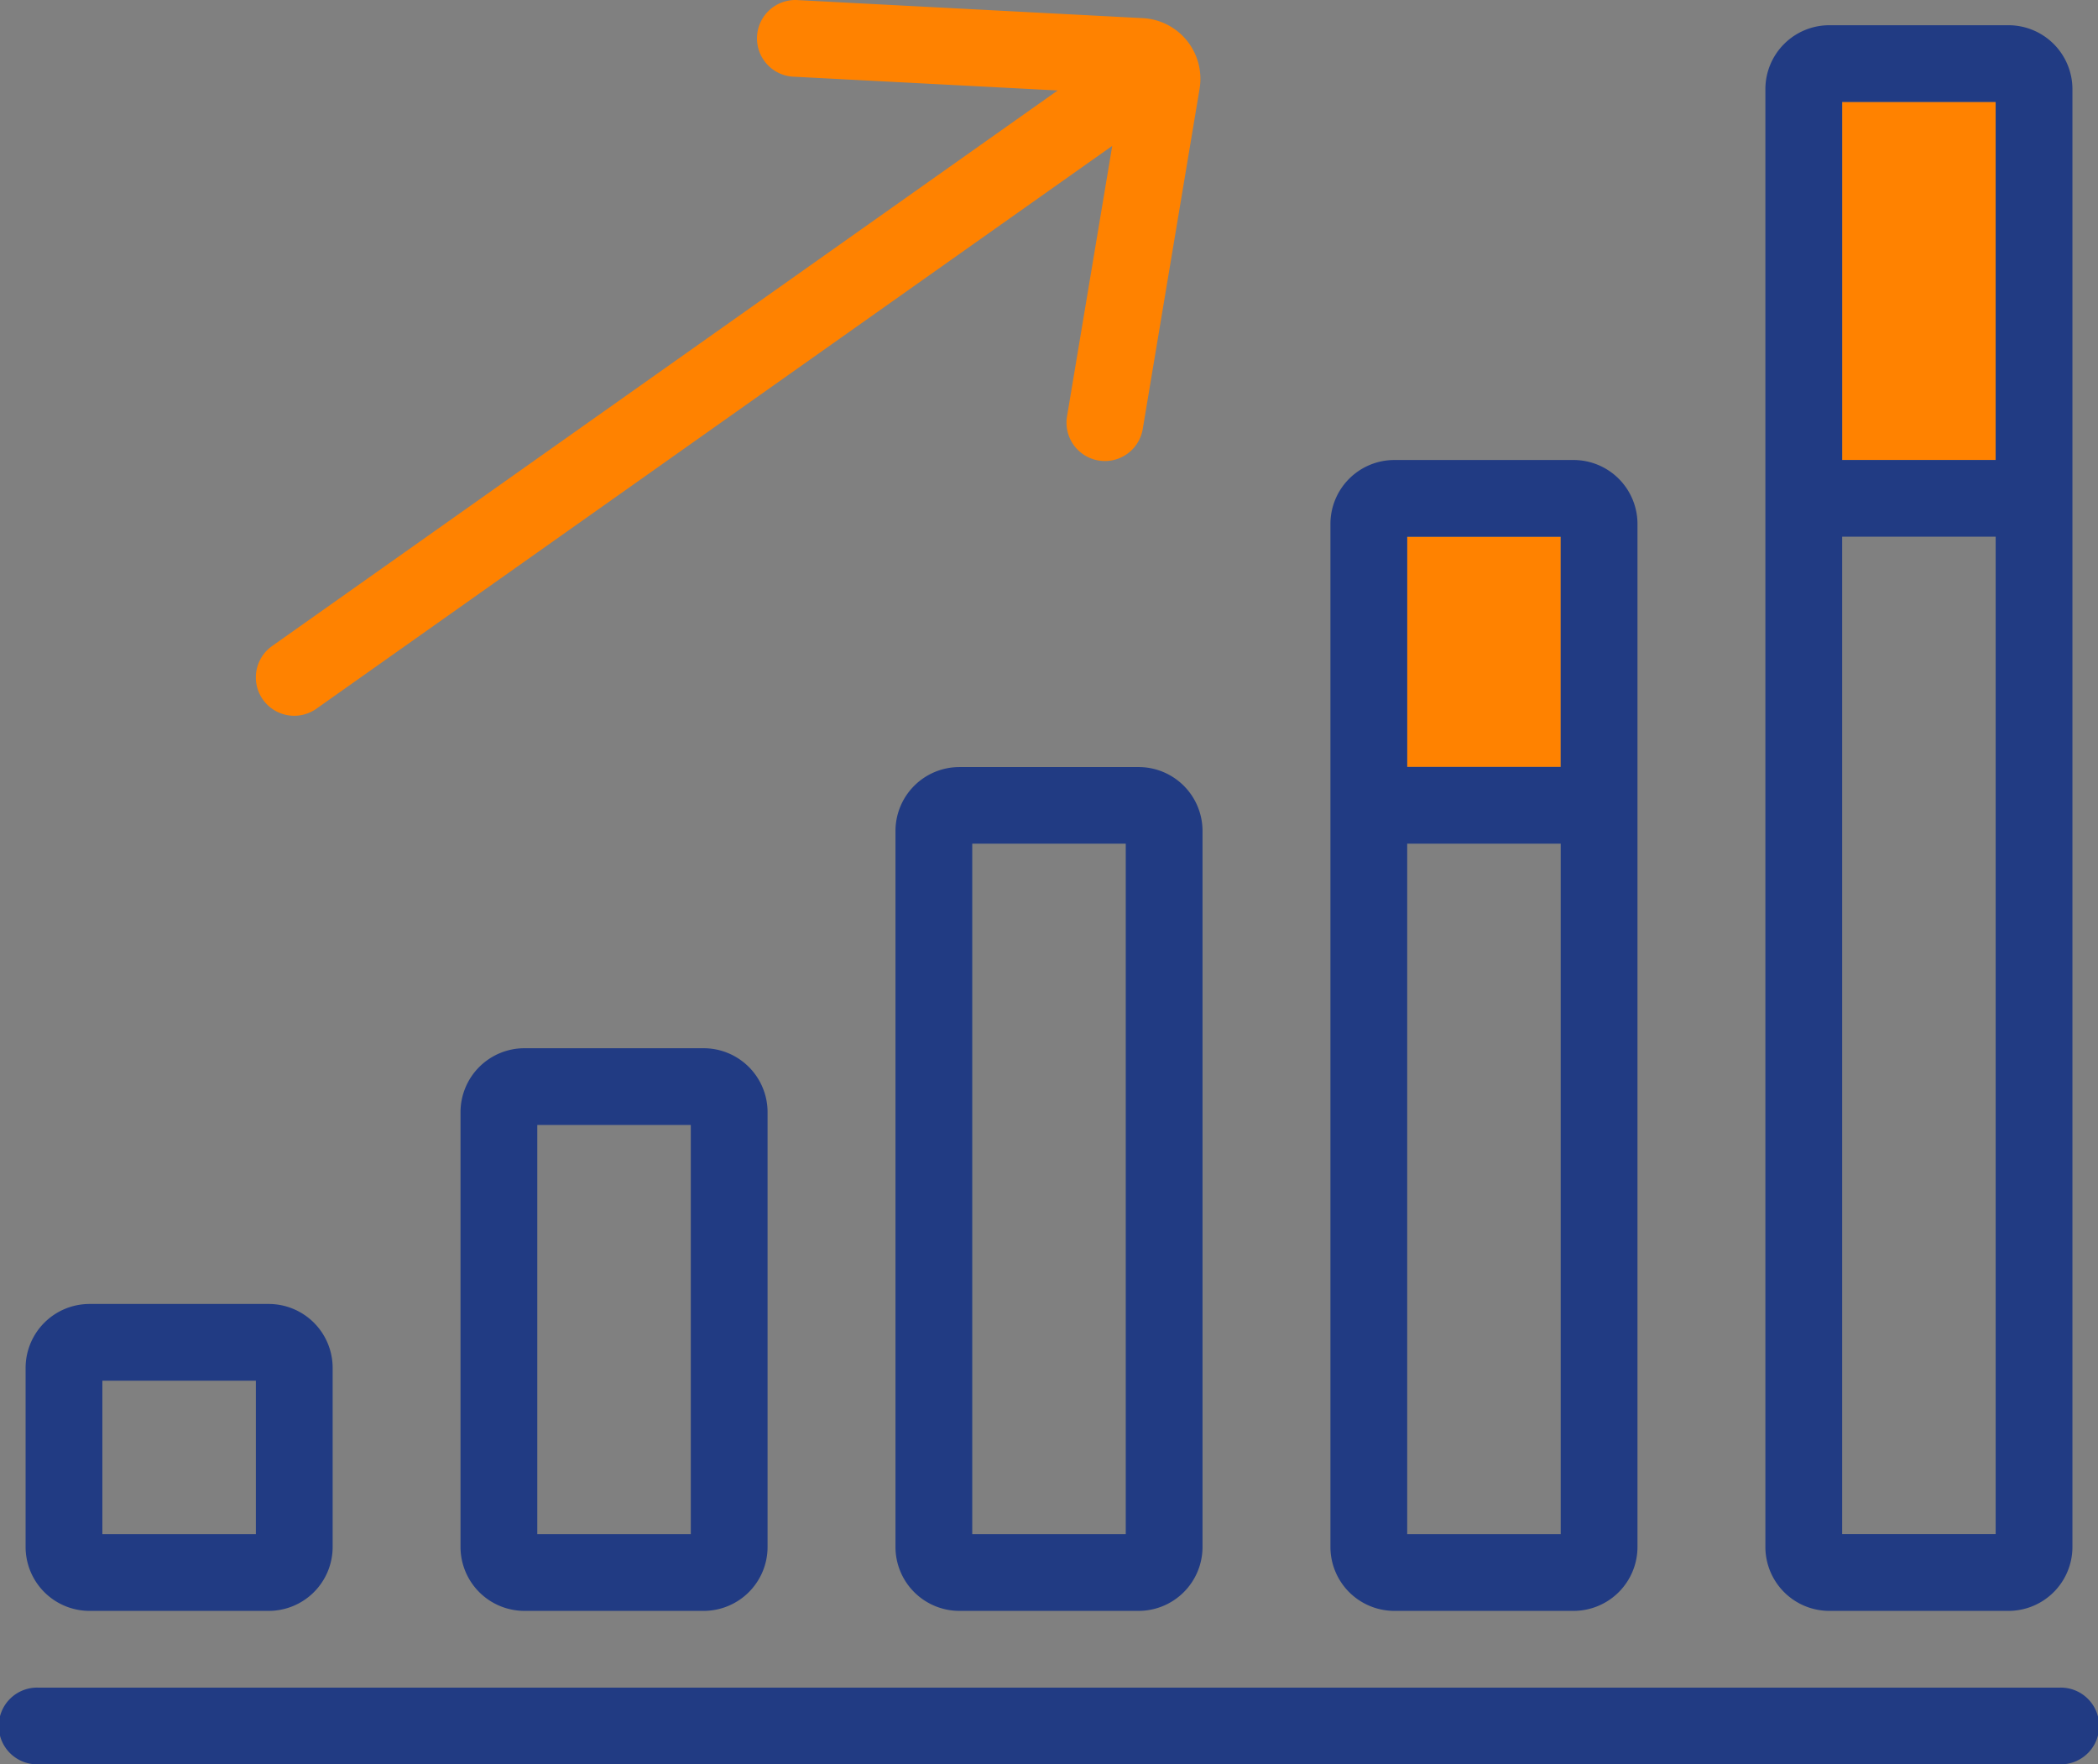
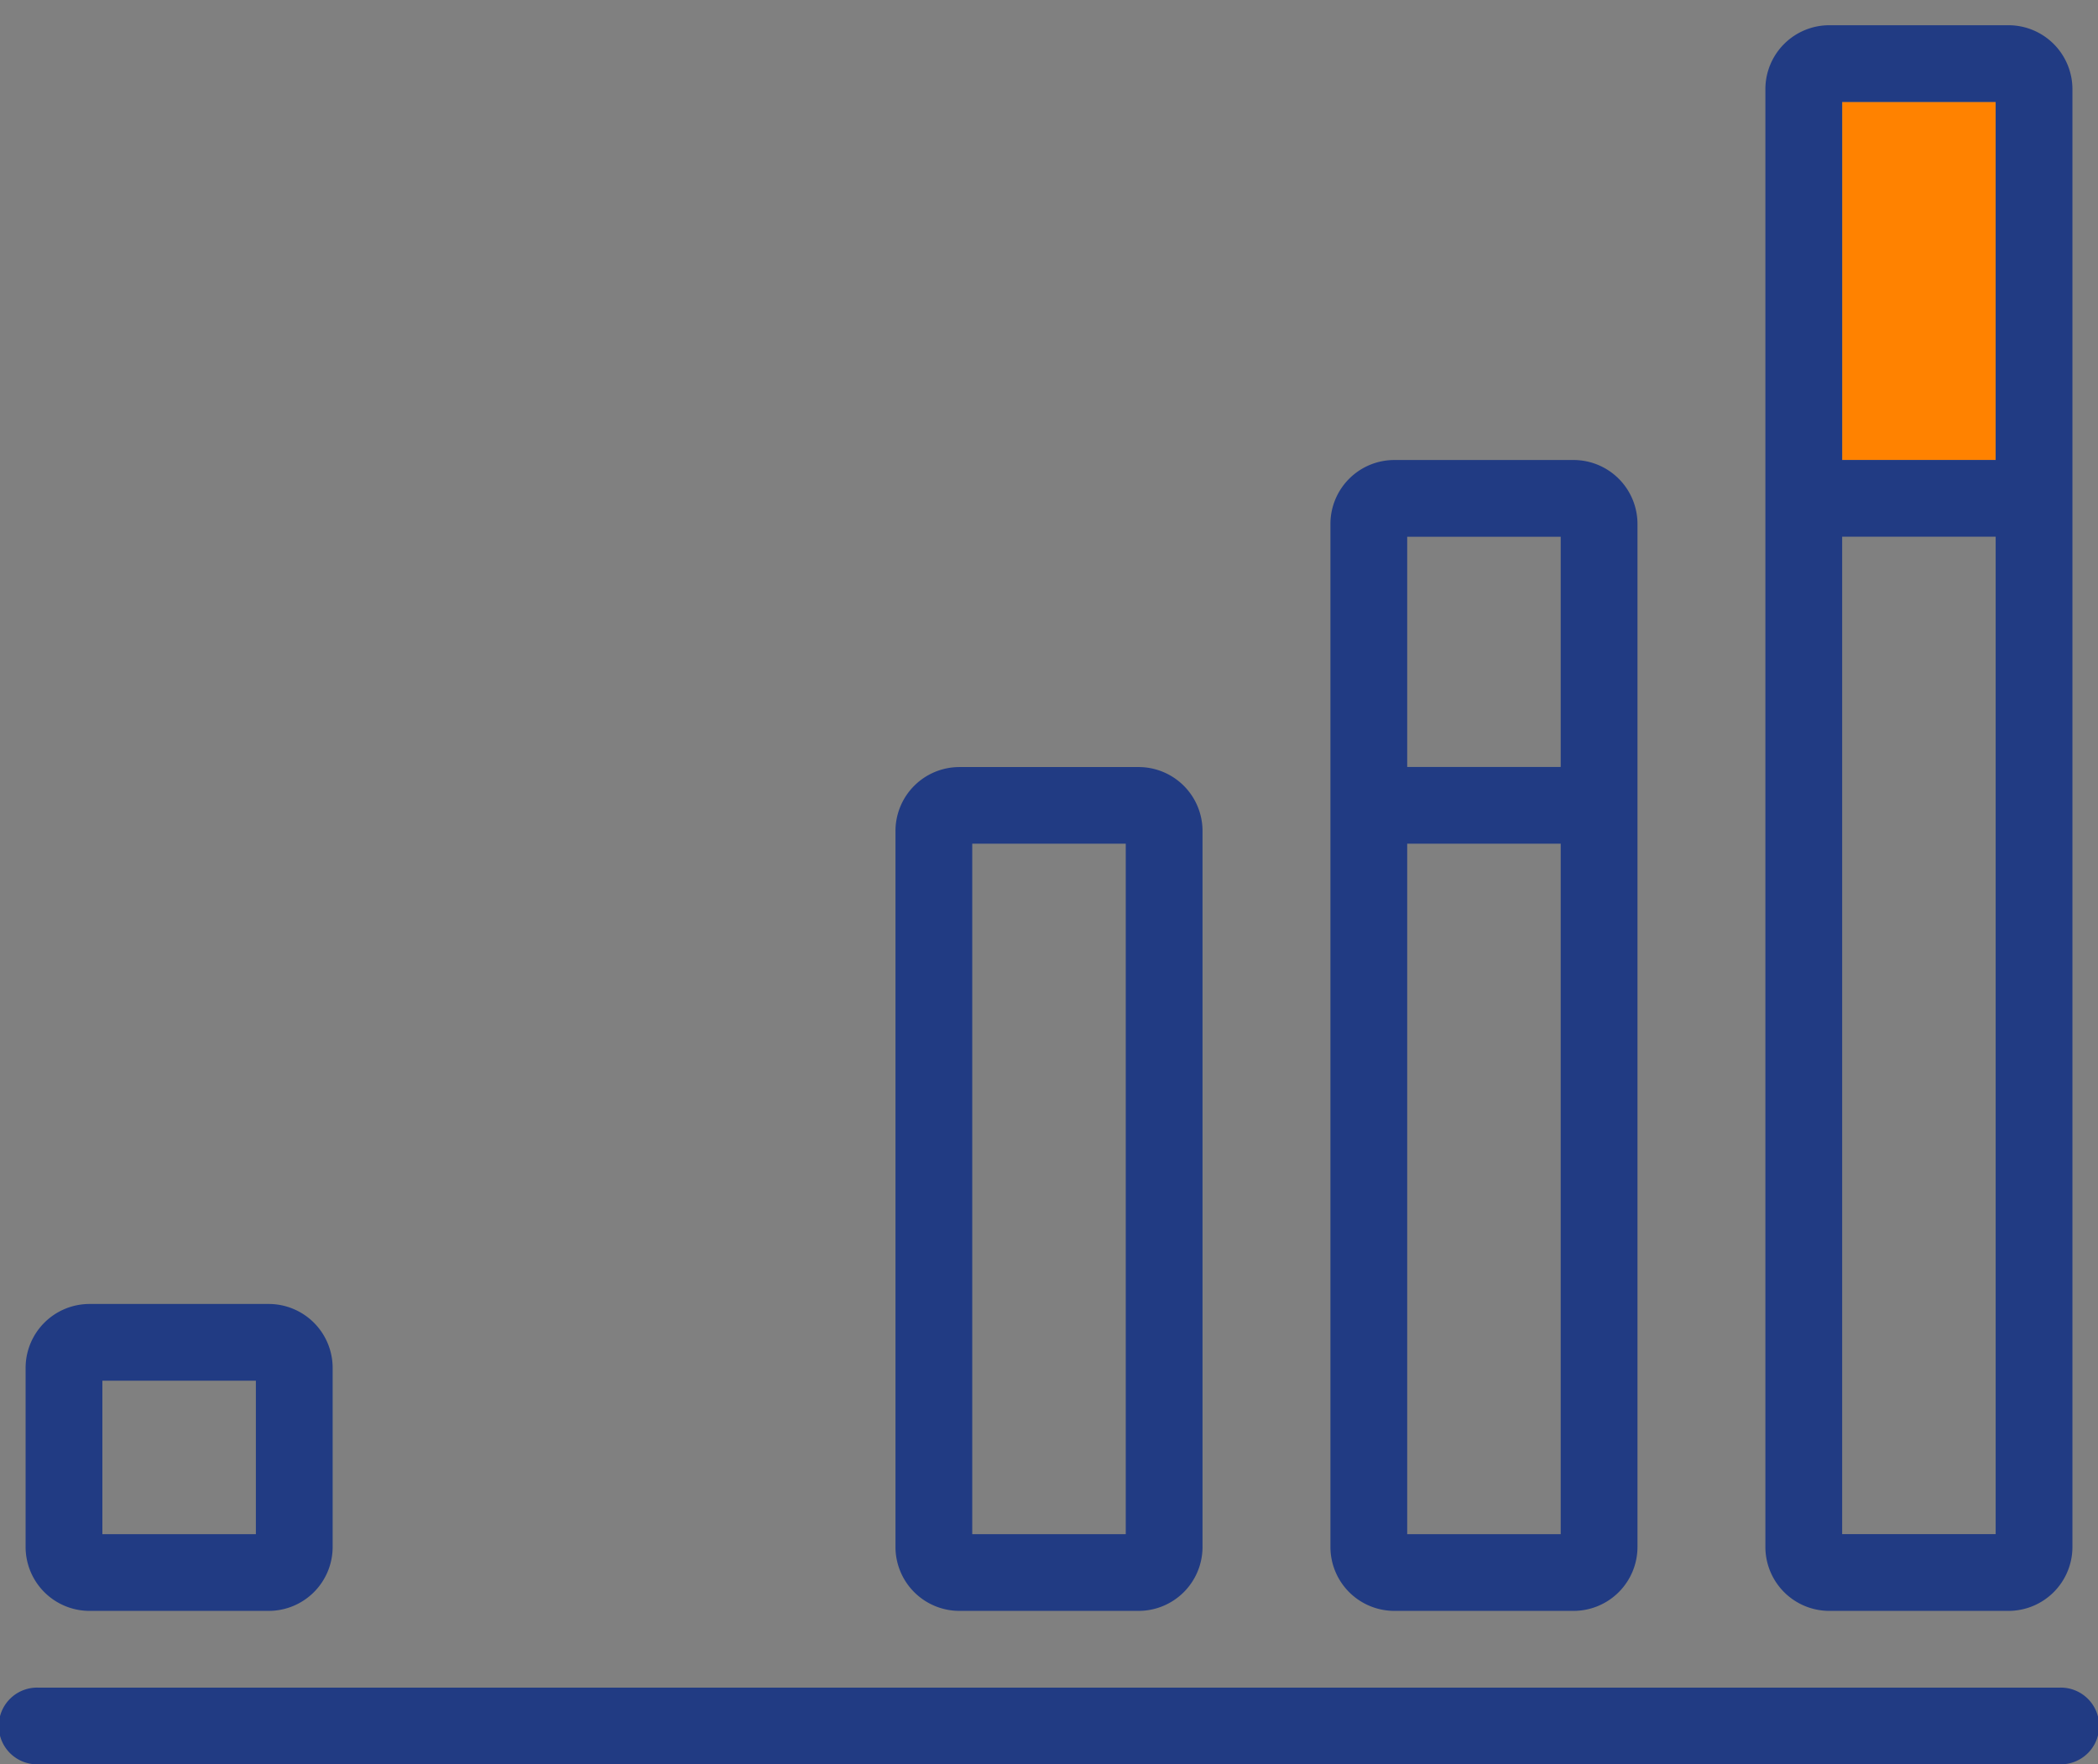
<svg xmlns="http://www.w3.org/2000/svg" width="61.133" height="51.41" viewBox="0 0 61.133 51.41">
  <rect x="0" y="0" width="61.133" height="51.41" fill="#808080" stroke="none" />
  <g id="Group_2581" data-name="Group 2581" transform="translate(-9 -15.521)">
    <rect id="Rectangle_2099" data-name="Rectangle 2099" width="4.473" height="0.001" transform="translate(50.004 37.867)" fill="#fff" />
-     <rect id="Rectangle_2100" data-name="Rectangle 2100" width="4.473" height="6.706" transform="translate(50.004 31.161)" fill="#ff8200" />
    <rect id="Rectangle_2101" data-name="Rectangle 2101" width="4.473" height="10.433" transform="translate(62.678 18.491)" fill="#ff8200" />
-     <path id="Path_2334" data-name="Path 2334" d="M20.765,36.172l23.189-16.4-1.317,7.88a1.118,1.118,0,0,0,2.206.369l1.654-9.9v0a1.77,1.77,0,0,0-1.665-2.072h0l-10.021-.524a1.118,1.118,0,1,0-.118,2.232l7.671.4L19.472,34.347a1.118,1.118,0,0,0,1.293,1.825Z" transform="translate(-2.545 0)" fill="#ff8200" />
    <path id="Path_2335" data-name="Path 2335" d="M11.864,75.43h5.219a1.864,1.864,0,0,0,1.864-1.863V68.35a1.864,1.864,0,0,0-1.864-1.863H11.864A1.864,1.864,0,0,0,10,68.35v5.216A1.864,1.864,0,0,0,11.864,75.43Zm.373-6.707H16.71v4.471H12.237Z" transform="translate(-0.254 -12.97)" fill="#213b83" />
-     <path id="Path_2336" data-name="Path 2336" d="M28.864,56.491A1.864,1.864,0,0,0,27,58.354V71.023a1.864,1.864,0,0,0,1.864,1.863h5.219a1.864,1.864,0,0,0,1.864-1.863V58.354a1.864,1.864,0,0,0-1.864-1.863ZM33.71,70.65H29.237V58.727H33.71Z" transform="translate(-4.581 -10.426)" fill="#213b83" />
    <path id="Path_2337" data-name="Path 2337" d="M51.082,45.5H45.864A1.864,1.864,0,0,0,44,47.359V68.225a1.864,1.864,0,0,0,1.864,1.863h5.219a1.864,1.864,0,0,0,1.864-1.863V47.359A1.863,1.863,0,0,0,51.082,45.5ZM50.71,67.852H46.237V47.732H50.71Z" transform="translate(-8.907 -7.628)" fill="#213b83" />
-     <path id="Path_2338" data-name="Path 2338" d="M62.864,67.035h5.219a1.864,1.864,0,0,0,1.864-1.863V35.363A1.864,1.864,0,0,0,68.082,33.5H62.864A1.864,1.864,0,0,0,61,35.363V65.171A1.864,1.864,0,0,0,62.864,67.035Zm.373-24.593V35.737H67.71v6.706H63.237Zm0,2.237H67.71V64.8H63.237Z" transform="translate(-13.233 -4.575)" fill="#213b83" />
+     <path id="Path_2338" data-name="Path 2338" d="M62.864,67.035h5.219a1.864,1.864,0,0,0,1.864-1.863V35.363A1.864,1.864,0,0,0,68.082,33.5H62.864A1.864,1.864,0,0,0,61,35.363V65.171A1.864,1.864,0,0,0,62.864,67.035Zm.373-24.593V35.737H67.71v6.706H63.237Zm0,2.237H67.71V64.8H63.237" transform="translate(-13.233 -4.575)" fill="#213b83" />
    <path id="Path_2339" data-name="Path 2339" d="M79.864,62.711h5.219a1.864,1.864,0,0,0,1.864-1.863V18.369a1.865,1.865,0,0,0-1.864-1.862H79.864A1.864,1.864,0,0,0,78,18.369V60.848A1.864,1.864,0,0,0,79.864,62.711Zm.373-43.969H84.71V29.176H80.237Zm0,12.669H84.71V60.474H80.237Z" transform="translate(-17.559 -0.251)" fill="#213b83" />
    <path id="Path_2340" data-name="Path 2340" d="M69.015,81.481h-58.9a1.118,1.118,0,1,0,0,2.235h58.9a1.118,1.118,0,1,0,0-2.235Z" transform="translate(0 -16.785)" fill="#213b83" />
  </g>
</svg>